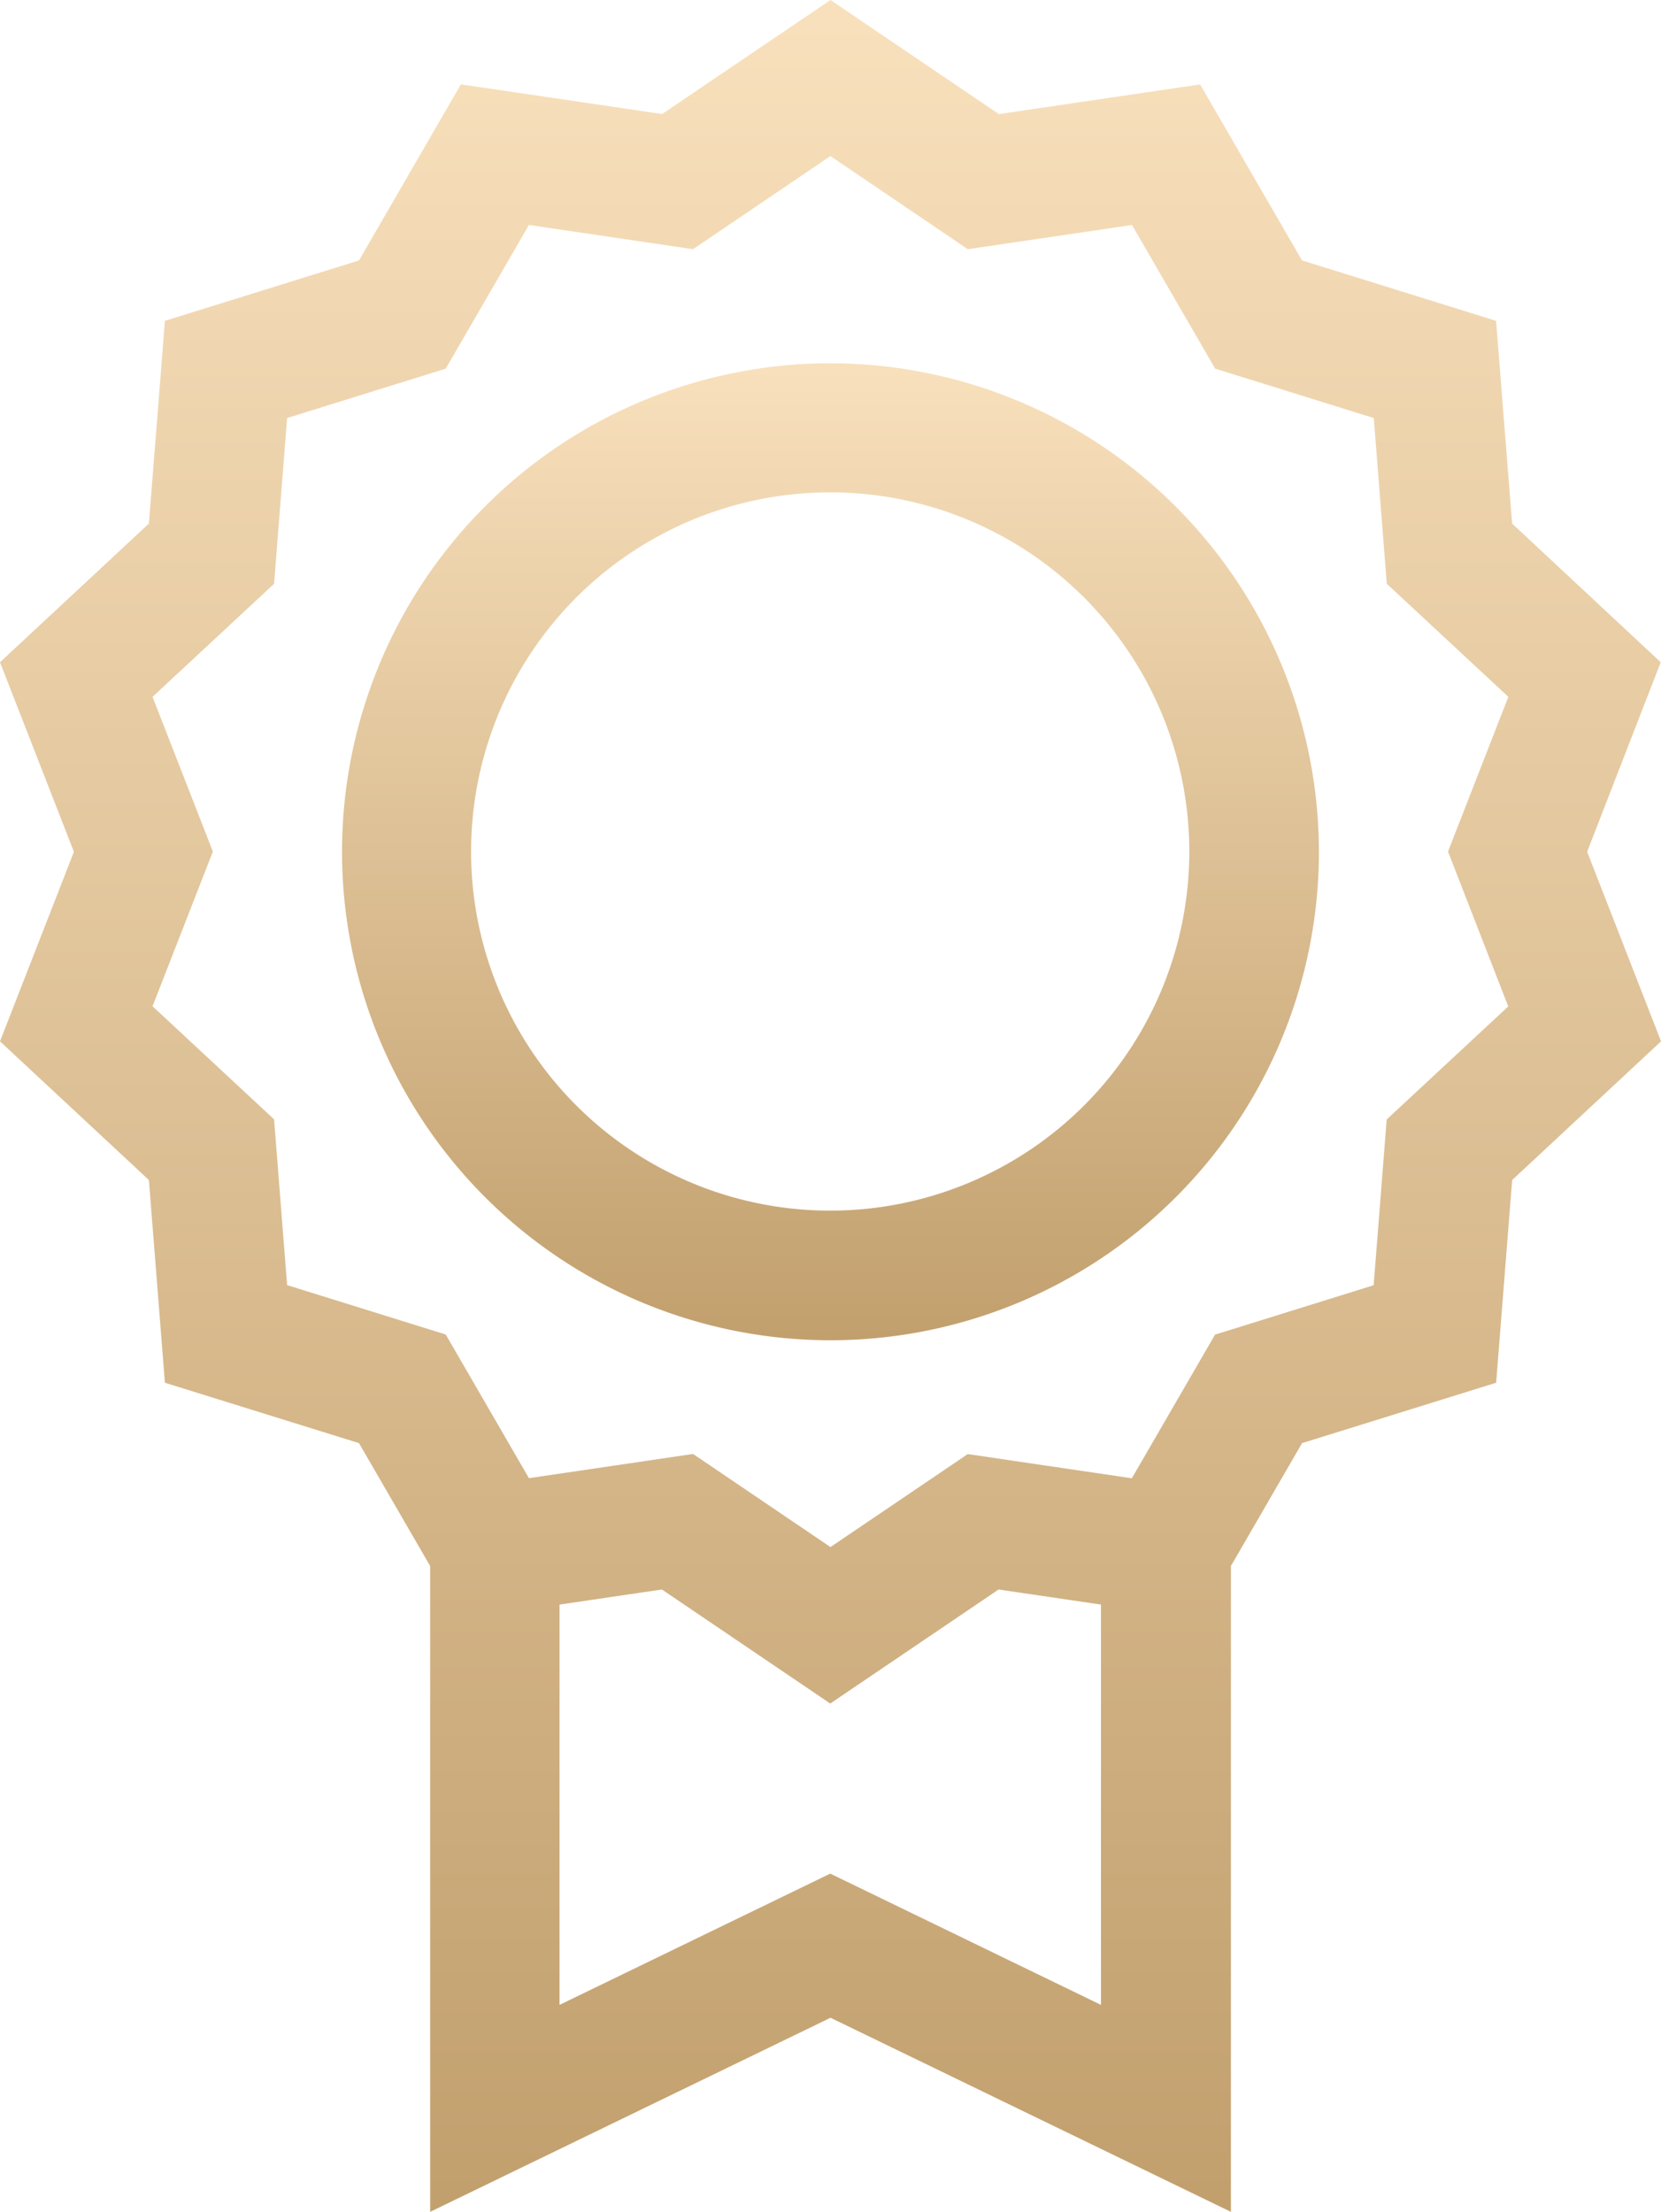
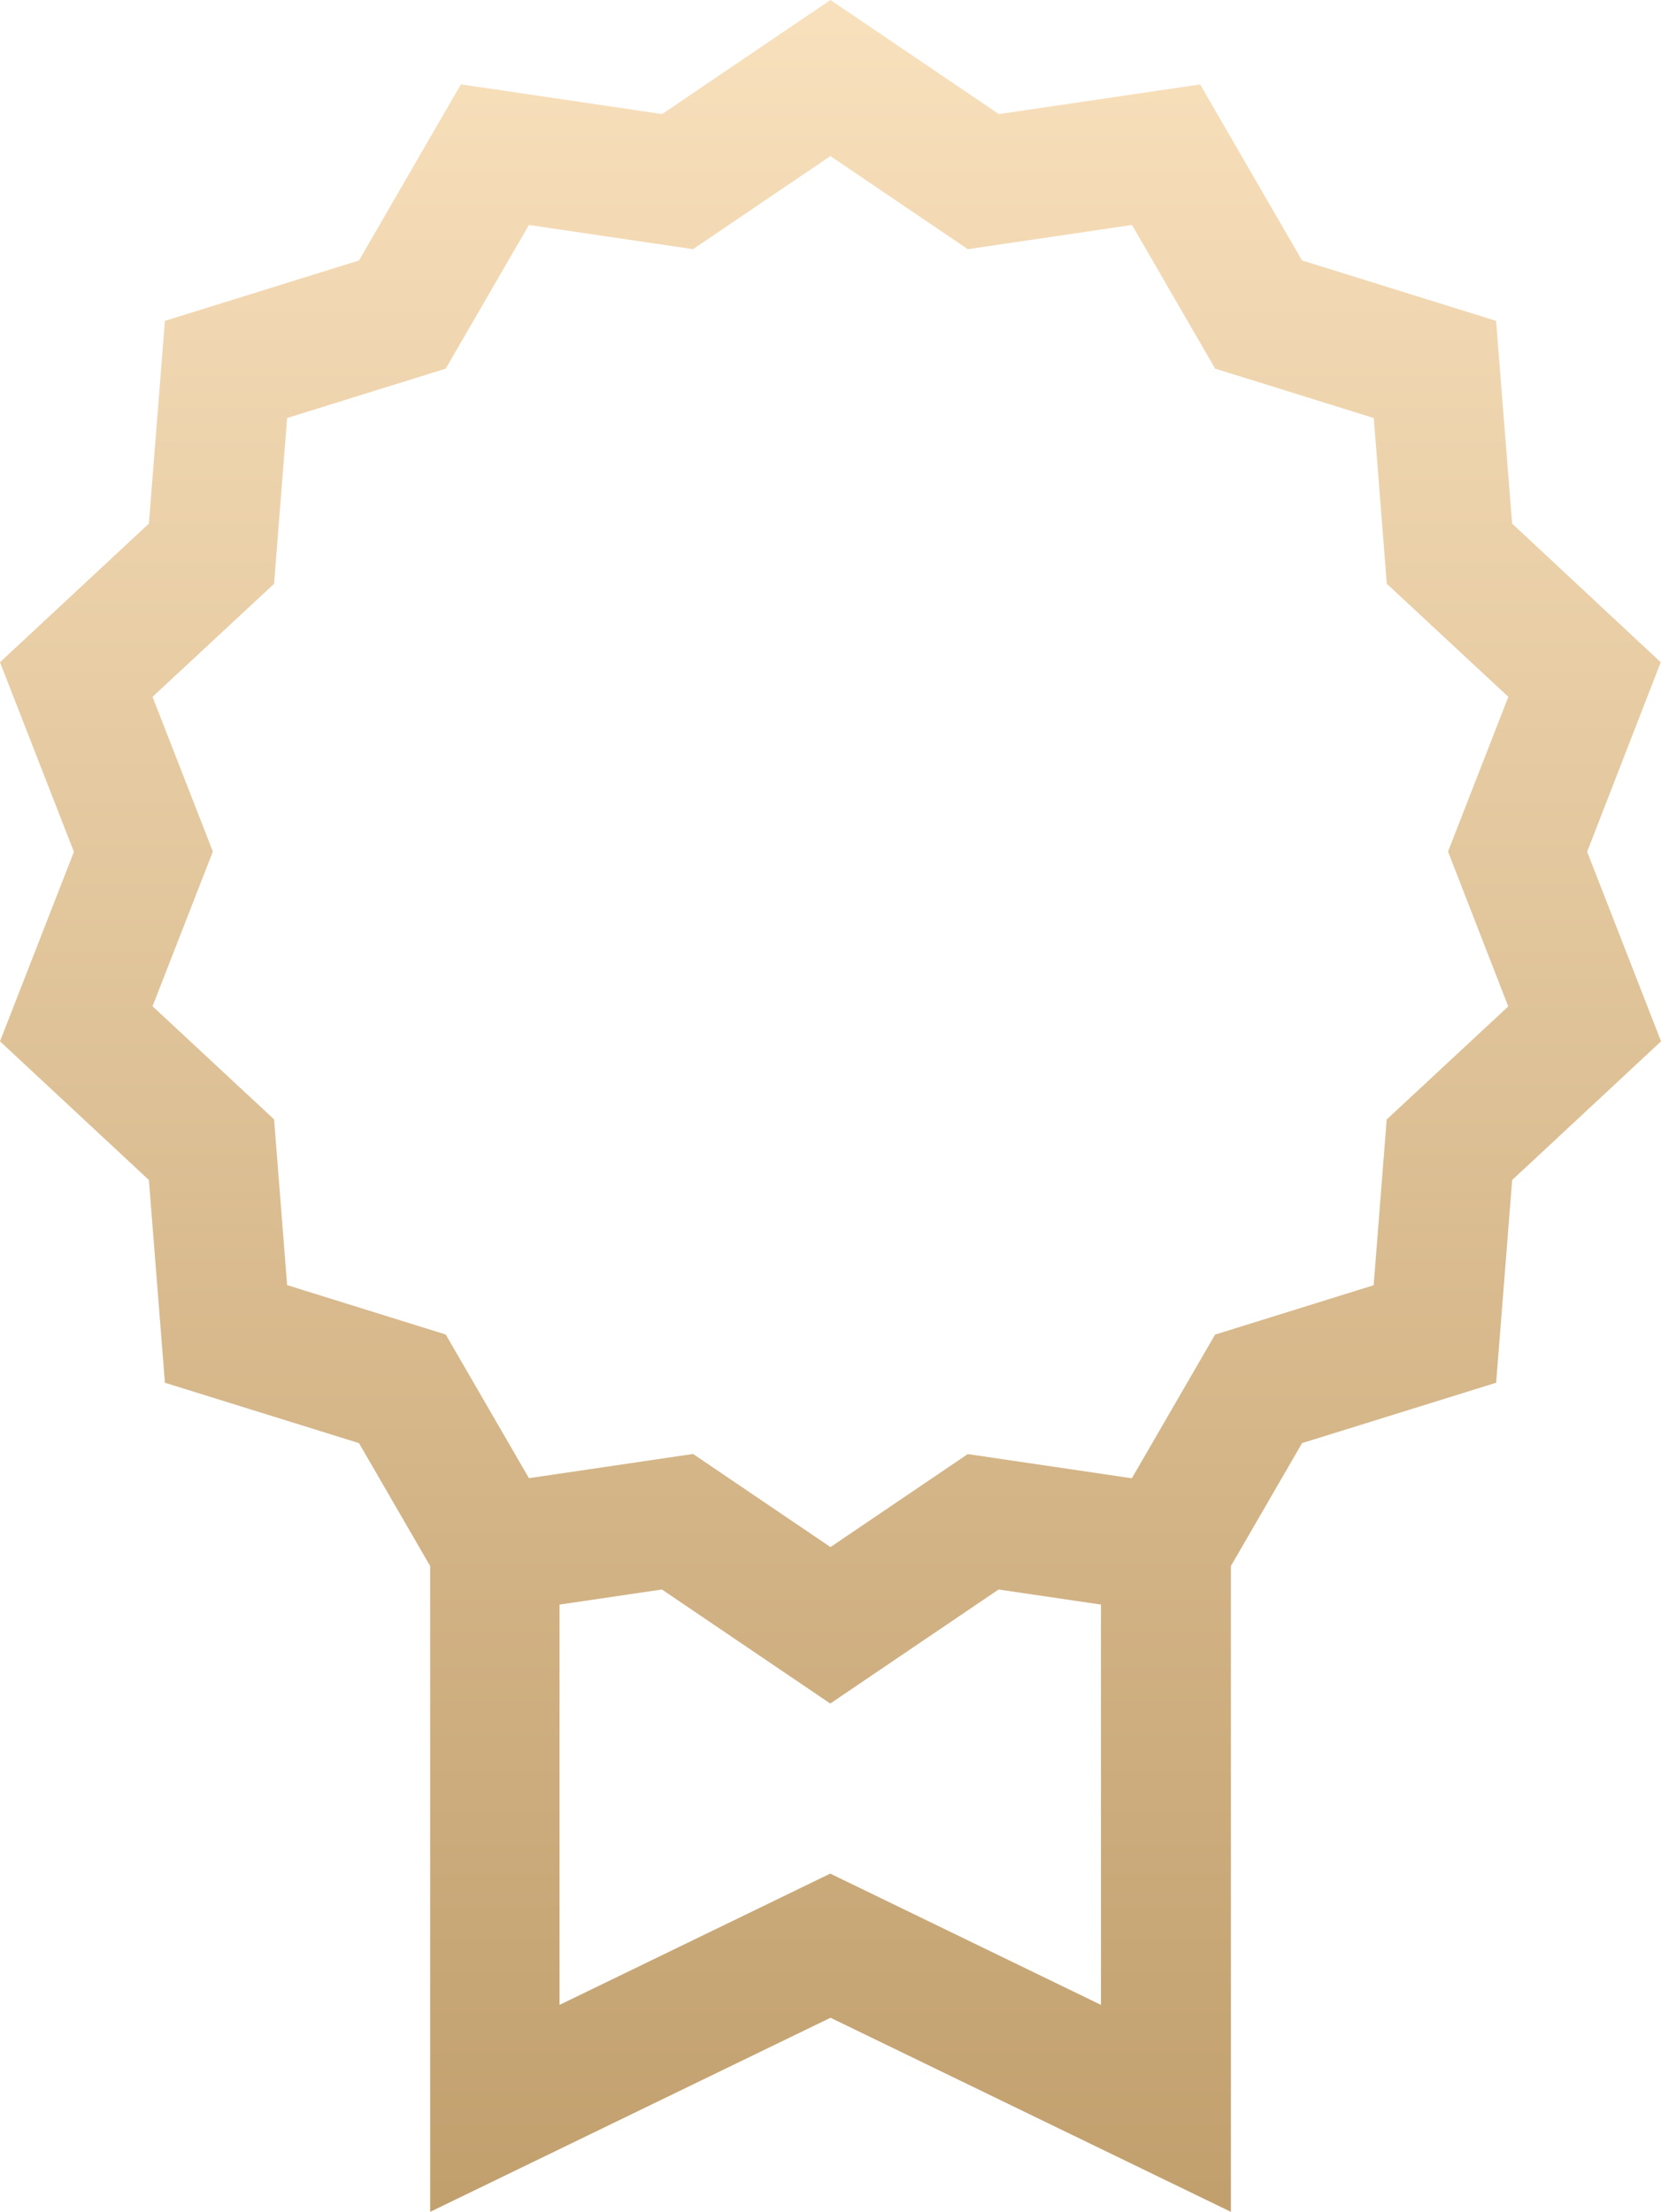
<svg xmlns="http://www.w3.org/2000/svg" width="30.065" height="40.032" viewBox="0 0 30.065 40.032">
  <defs>
    <style>.a{fill:url(#a);}</style>
    <linearGradient id="a" x1="0.5" x2="0.5" y2="1" gradientUnits="objectBoundingBox">
      <stop offset="0" stop-color="#f8e0bc" />
      <stop offset="1" stop-color="#c2a06e" />
    </linearGradient>
  </defs>
  <g transform="translate(-63.74)">
    <g transform="translate(69.931 6.575)">
      <g transform="translate(0)">
-         <path class="a" d="M151.763,84.093a8.841,8.841,0,1,0,8.841,8.841A8.851,8.851,0,0,0,151.763,84.093Zm0,15.336a6.5,6.5,0,1,1,6.495-6.5A6.5,6.5,0,0,1,151.763,99.429Z" transform="translate(-142.922 -84.093)" />
-       </g>
+         </g>
    </g>
    <g transform="translate(63.74)">
      <g transform="translate(0)">
        <path class="a" d="M93.8,11.986,91.11,9.476l-.29-3.669L87.307,4.713,85.463,1.528l-3.643.537L78.772,0,75.725,2.064l-3.643-.537L70.238,4.714,66.725,5.807l-.29,3.669-2.695,2.51,1.338,3.431L63.74,18.847l2.695,2.51.29,3.669,3.513,1.093,1.288,2.224V40.032l7.247-3.513,7.247,3.513V28.343l1.288-2.224,3.513-1.093.29-3.669,2.695-2.51-1.338-3.431Zm-10.132,24.3-4.9-2.376-4.9,2.376V29.041l1.853-.273,3.047,2.064,3.047-2.064,1.853.273v7.246ZM91.04,18.215l-2.2,2.046-.236,3-2.871.894-1.506,2.6-2.97-.438L78.772,28l-2.487-1.685-2.971.438-1.506-2.6-2.871-.894-.236-3-2.2-2.047,1.092-2.8-1.092-2.8,2.2-2.046.236-3,2.871-.894,1.506-2.6,2.97.438,2.487-1.685,2.487,1.685,2.971-.438,1.506,2.6,2.871.894.236,3,2.2,2.046-1.092,2.8Z" transform="translate(-63.74)" />
      </g>
    </g>
  </g>
</svg>